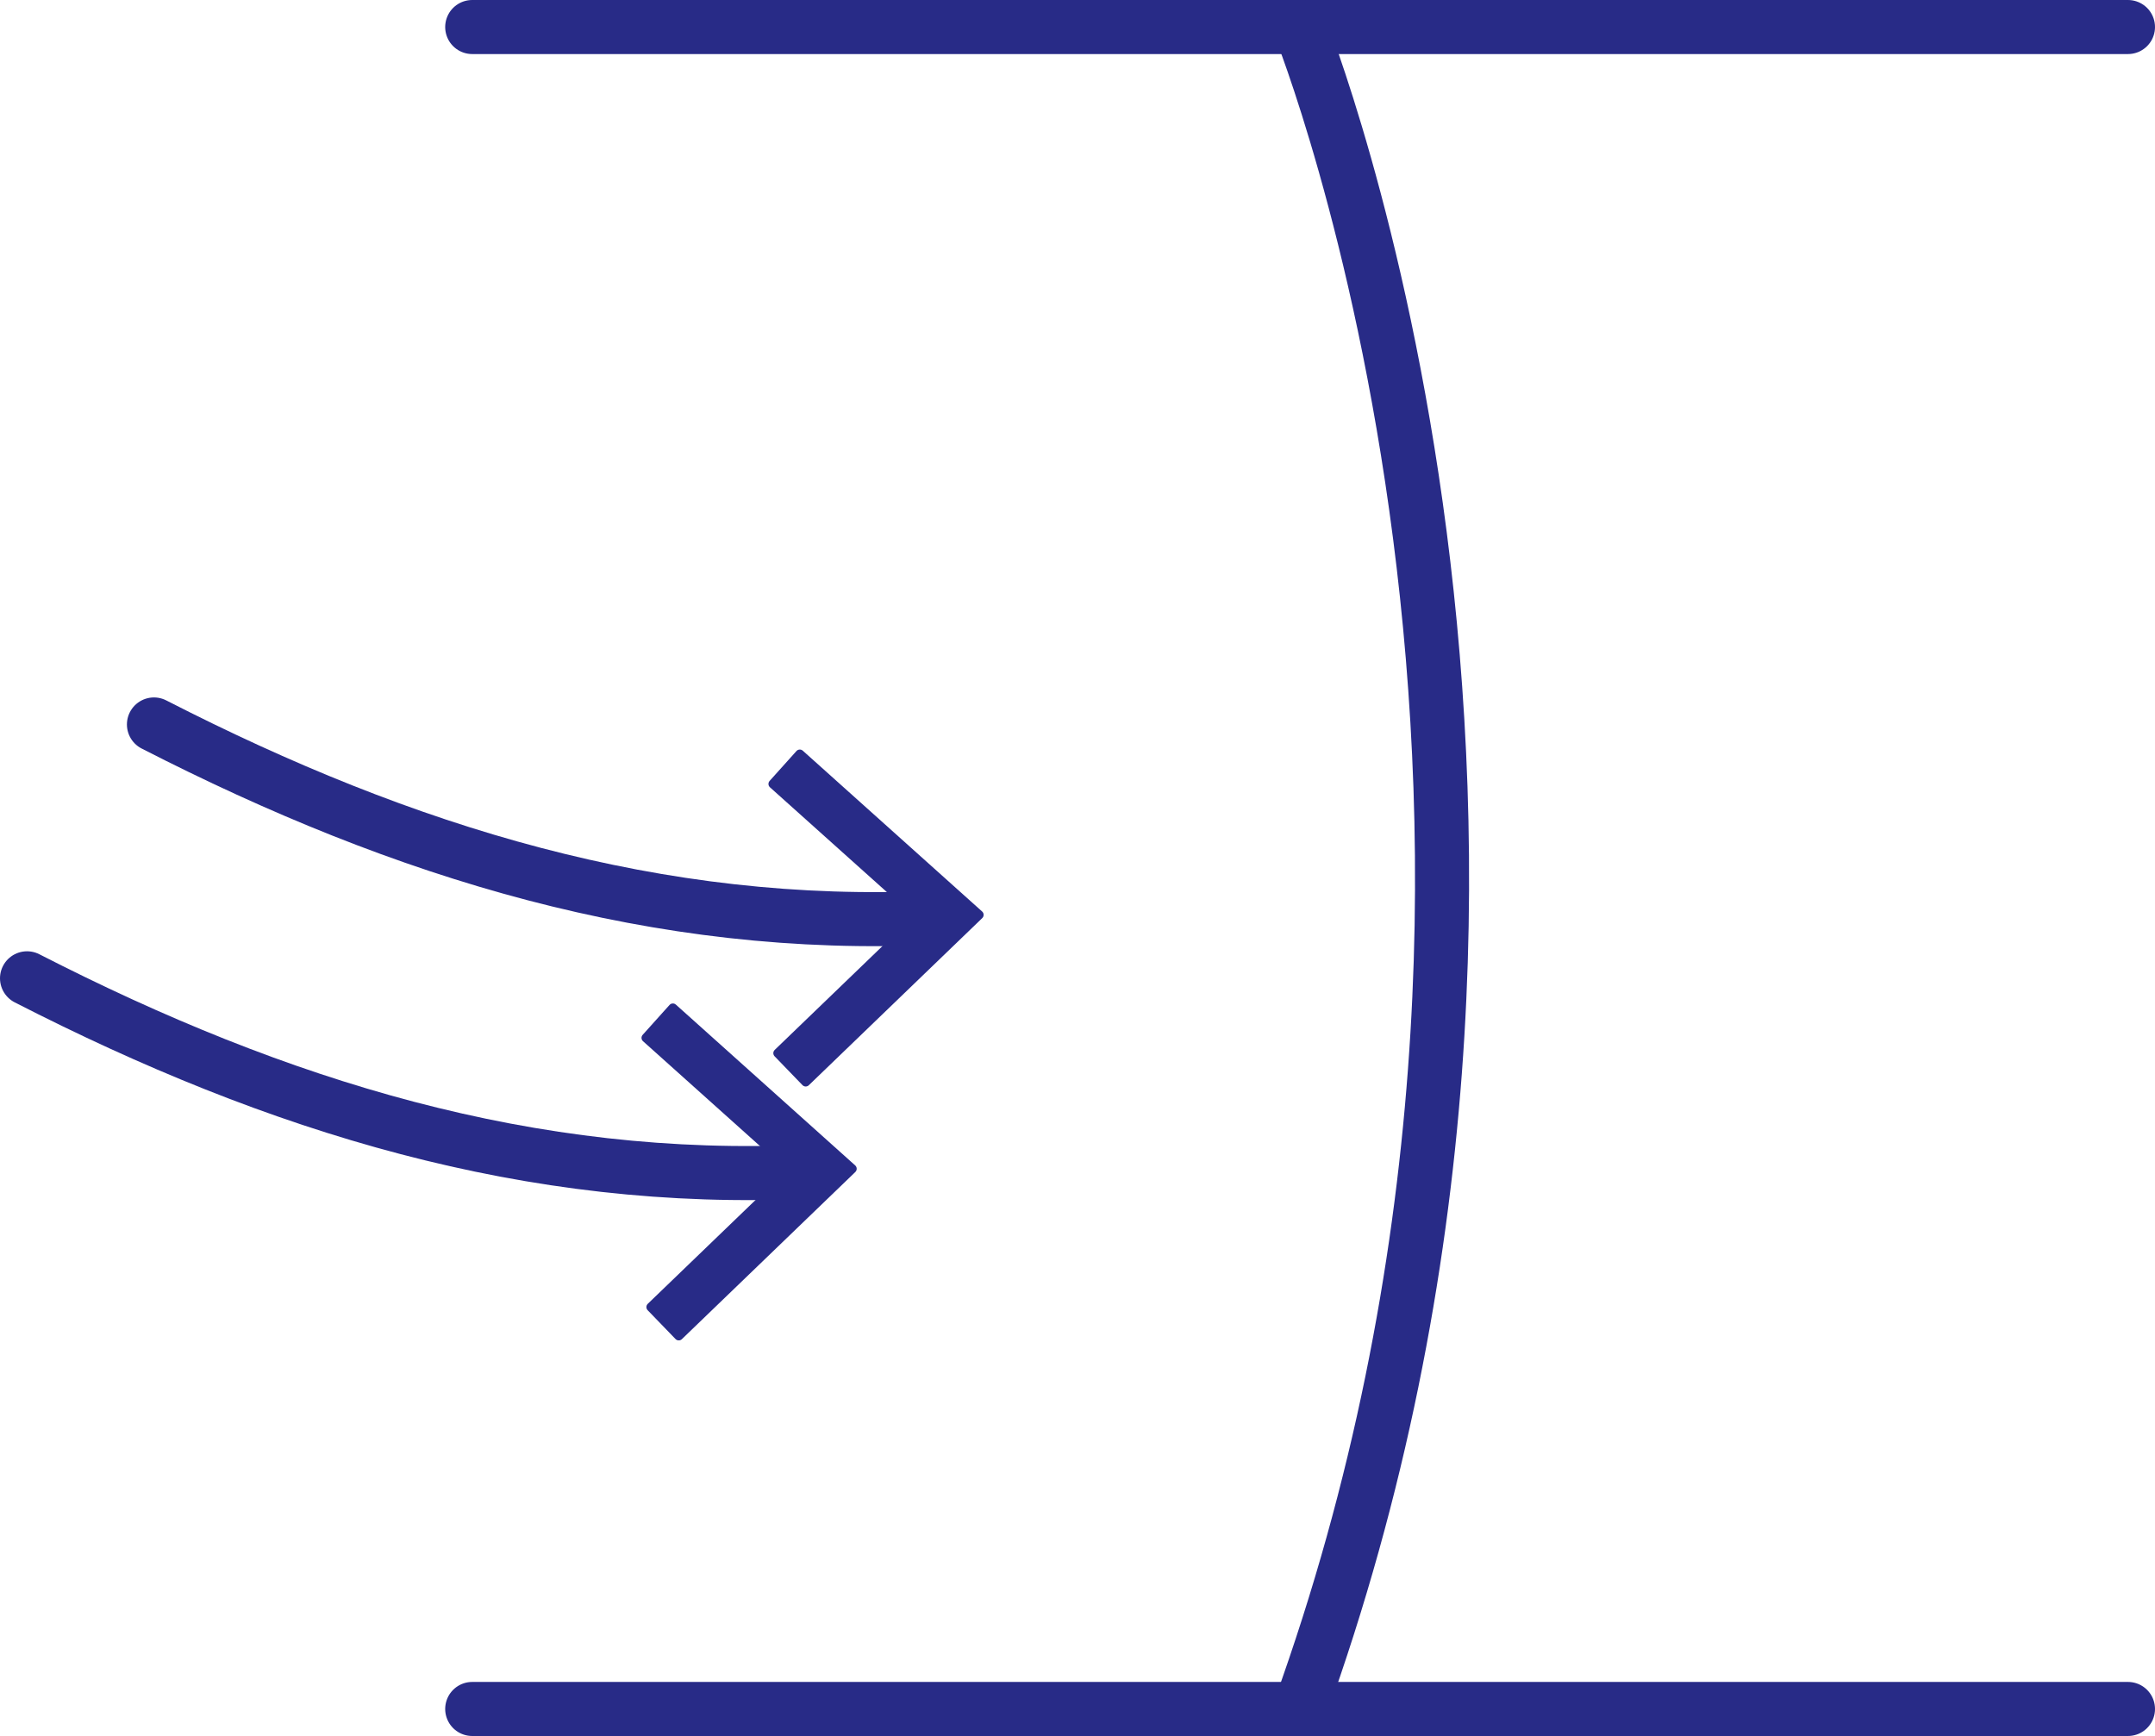
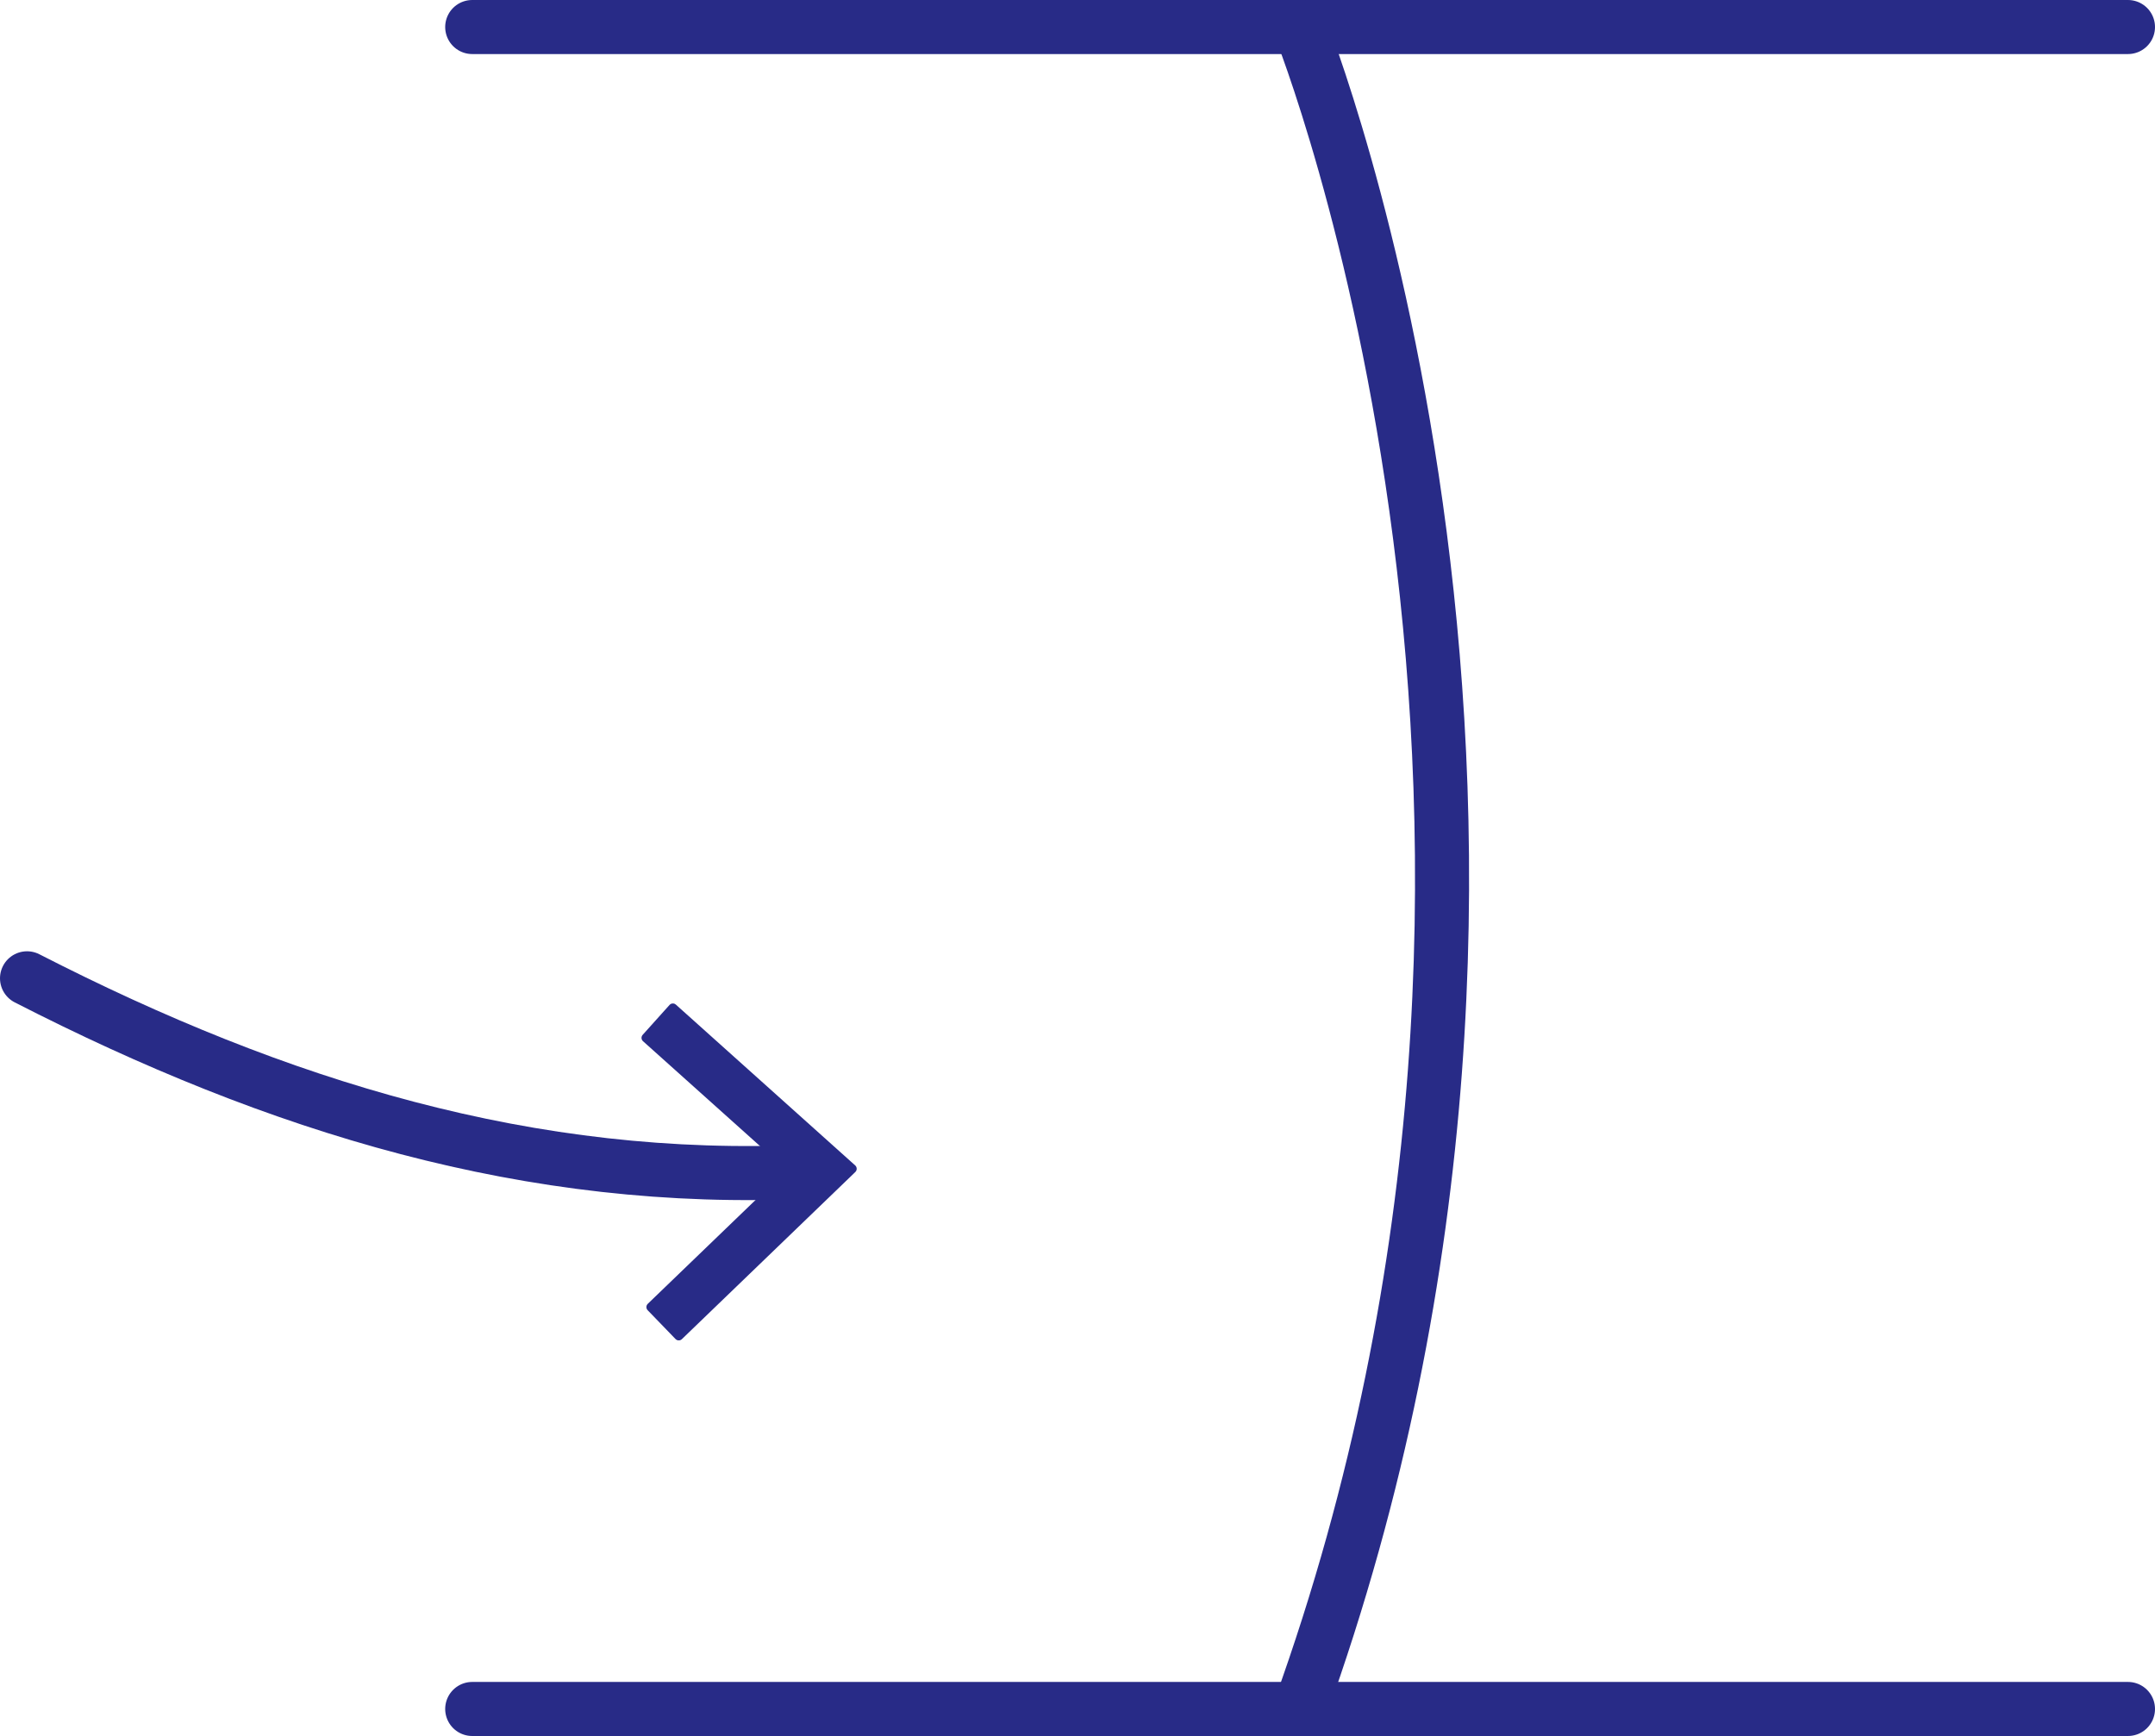
<svg xmlns="http://www.w3.org/2000/svg" width="119.602" height="96.352">
  <g data-name="wind loads" stroke="#282b87" stroke-linecap="round" stroke-linejoin="round">
    <path data-name="Path 5474" d="M26.208 1.5h91.894M26.208 94.851h91.894" fill="none" stroke-width="3" />
-     <path data-name="Path 5475" d="M8.544 40.209c13.861 7.1 27.966 11.467 43.385 10.723" fill="none" stroke-width="3" />
-     <path data-name="Path 5477" d="M44.716 60.052l-1.547-1.6 7.904-7.615-8.174-7.327 1.49-1.659 9.952 8.925z" fill="#282b87" stroke-width=".5" />
    <path data-name="Path 5478" d="M1.5 54.298c13.861 7.1 27.963 11.474 43.385 10.727" fill="none" stroke-width="3" />
    <path data-name="Path 5480" d="M37.671 74.145l-1.547-1.6 7.904-7.615-8.174-7.327 1.49-1.659 9.952 8.925z" fill="#282b87" stroke-width=".5" />
    <path data-name="Path 5481" d="M72.154 1.5s17.731 44.118 0 93.351" fill="none" stroke-width="3" />
  </g>
</svg>